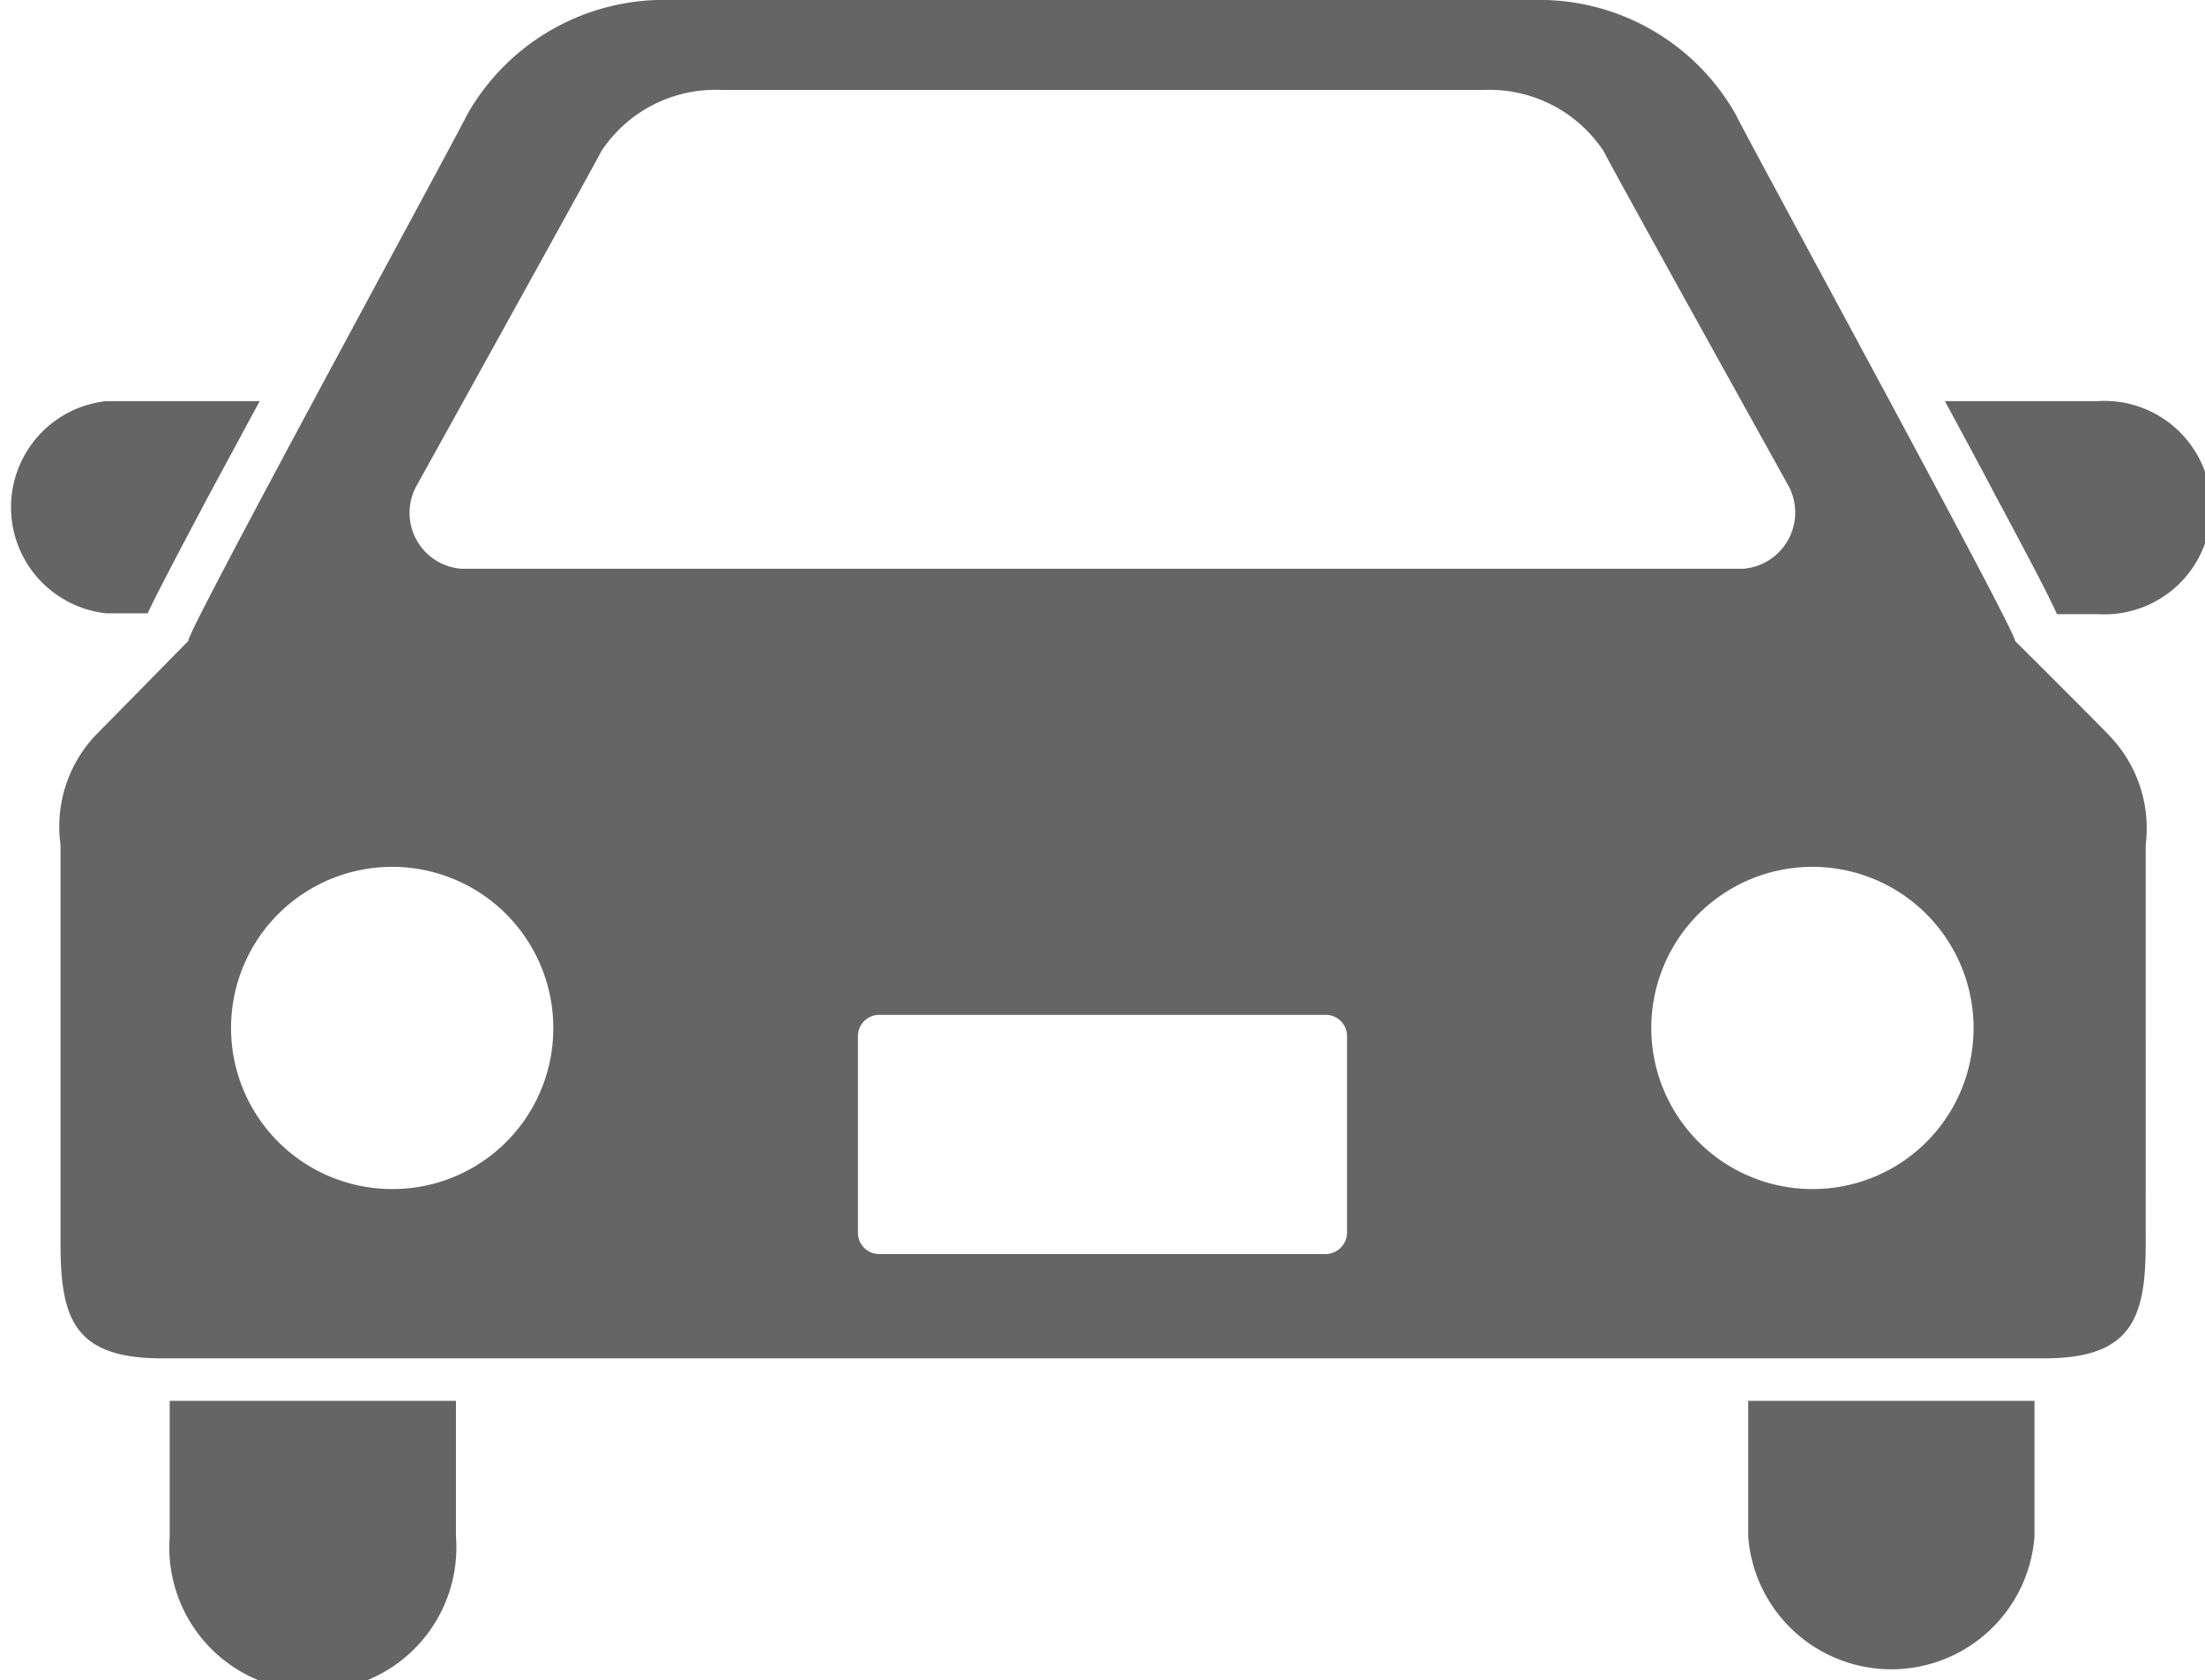
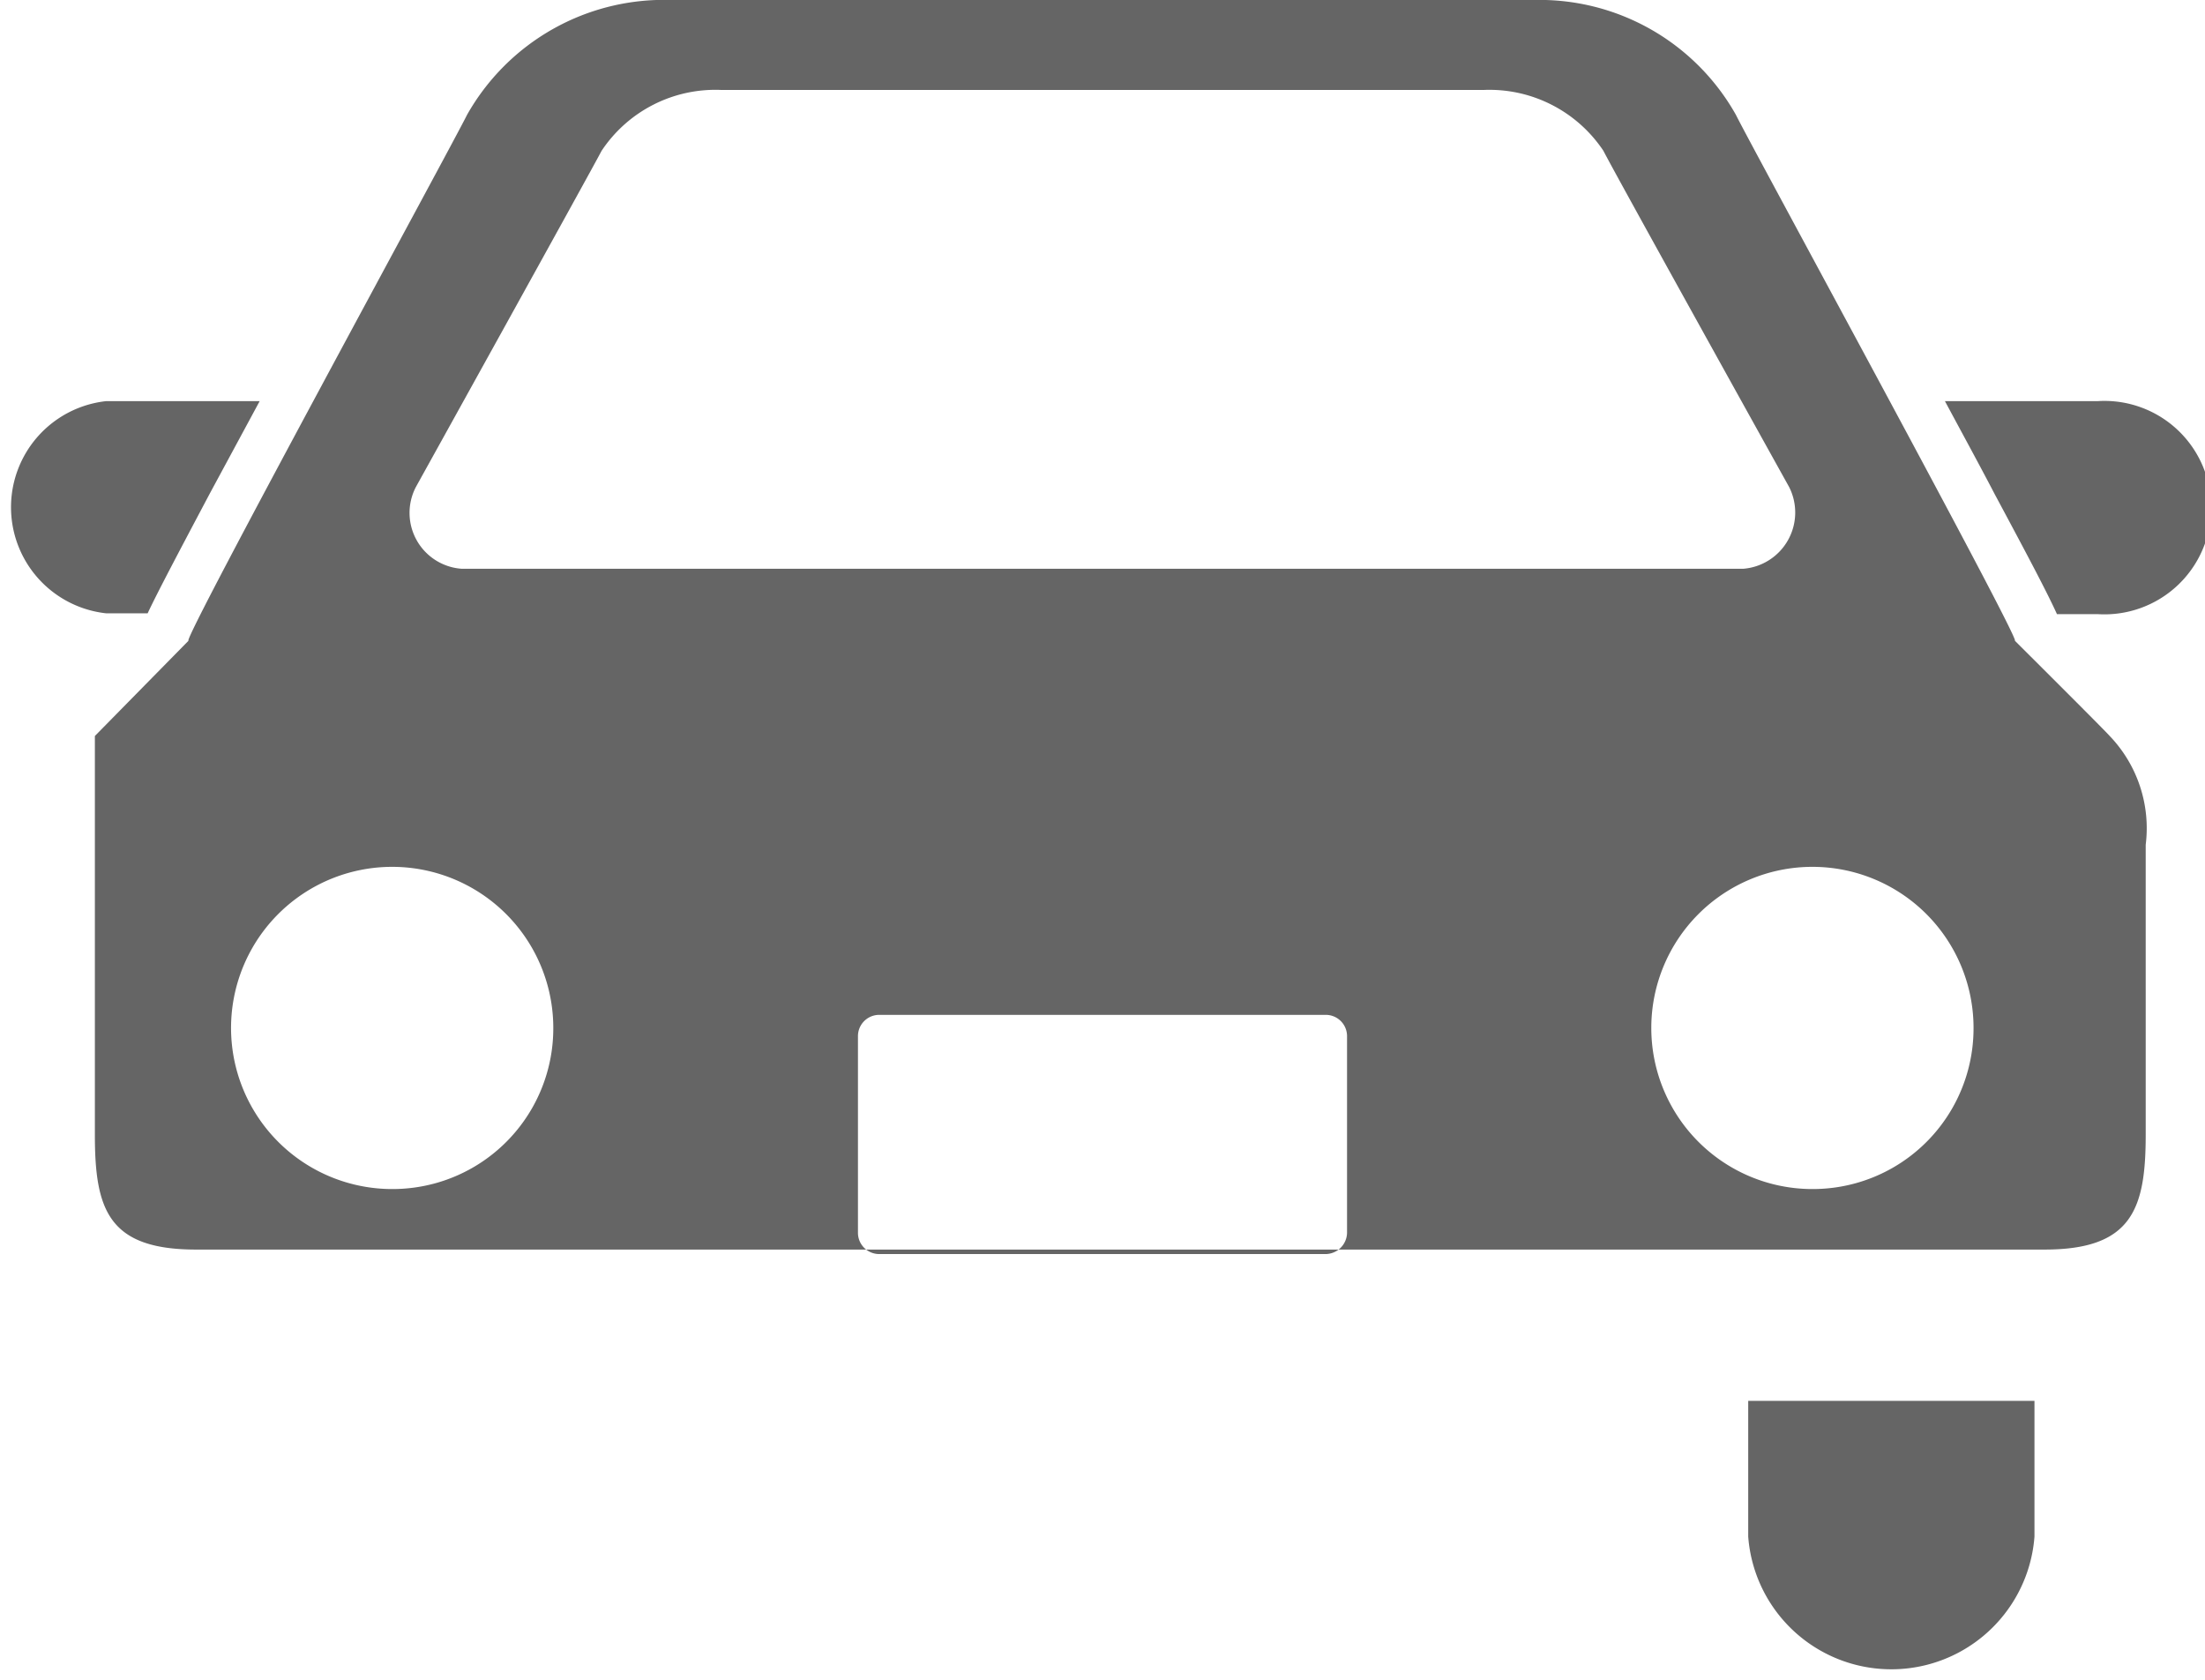
<svg xmlns="http://www.w3.org/2000/svg" viewBox="0 0 53.92 41.09">
  <defs>
    <style>.cls-1{fill:#656565;}</style>
  </defs>
  <title>Asset 2</title>
  <g id="Layer_2" data-name="Layer 2">
    <g id="レイヤー_1" data-name="レイヤー 1">
      <path class="cls-1" d="M3.61,15c.25-.53.71-1.4,1.52-2.93L6.35,9.81H2.6A2.61,2.61,0,0,0,2.6,15Z" />
      <path class="cls-1" d="M51.31,9.81H47.56c.43.8.85,1.57,1.22,2.28.82,1.53,1.28,2.4,1.52,2.93h1a2.61,2.61,0,1,0,0-5.21Z" />
-       <path class="cls-1" d="M4.15,37.58a3.51,3.51,0,1,0,7,0V34.26h-7Z" />
      <path class="cls-1" d="M42.75,37.58a3.51,3.51,0,0,0,7,0V34.26h-7Z" />
-       <path class="cls-1" d="M49.27,15.67c.18.05-6.5-12.2-6.82-12.86A5.51,5.51,0,0,0,37.5,0H16.42a5.53,5.53,0,0,0-5,2.81c-.32.66-7,12.91-6.81,12.86L2.32,18a3.25,3.25,0,0,0-.84,2.66v9.75c0,1.82.32,2.81,2.47,2.81H50c2.14,0,2.47-1,2.47-2.81V20.66A3.26,3.26,0,0,0,51.59,18C51.43,17.82,49.27,15.67,49.27,15.67Zm-39.1-3.76s4.28-7.72,4.54-8.22A3.34,3.34,0,0,1,17.64,2.2H36.28a3.35,3.35,0,0,1,2.93,1.49c.25.5,4.54,8.22,4.54,8.22a1.38,1.38,0,0,1-1.12,2H11.29A1.37,1.37,0,0,1,10.17,11.91ZM9.6,29.08a3.94,3.94,0,1,1,3.93-3.94A3.93,3.93,0,0,1,9.6,29.08Zm23.34,1.07a.53.53,0,0,1-.52.52H21.5a.52.52,0,0,1-.52-.52V25.34a.52.52,0,0,1,.52-.52H32.42a.52.52,0,0,1,.52.52v4.81Zm11.38-1.07a3.94,3.94,0,1,1,3.94-3.94A3.93,3.93,0,0,1,44.32,29.08Z" />
+       <path class="cls-1" d="M49.27,15.67c.18.05-6.5-12.2-6.82-12.86A5.51,5.51,0,0,0,37.5,0H16.42a5.53,5.53,0,0,0-5,2.81c-.32.66-7,12.91-6.81,12.86L2.32,18v9.75c0,1.82.32,2.81,2.47,2.81H50c2.14,0,2.47-1,2.47-2.81V20.66A3.26,3.26,0,0,0,51.59,18C51.43,17.82,49.27,15.67,49.27,15.67Zm-39.1-3.76s4.28-7.72,4.54-8.22A3.34,3.34,0,0,1,17.64,2.2H36.28a3.35,3.35,0,0,1,2.93,1.49c.25.5,4.54,8.22,4.54,8.22a1.38,1.38,0,0,1-1.12,2H11.29A1.37,1.37,0,0,1,10.17,11.91ZM9.6,29.08a3.94,3.94,0,1,1,3.93-3.94A3.93,3.93,0,0,1,9.6,29.08Zm23.34,1.07a.53.53,0,0,1-.52.52H21.5a.52.52,0,0,1-.52-.52V25.34a.52.52,0,0,1,.52-.52H32.42a.52.52,0,0,1,.52.52v4.81Zm11.38-1.07a3.94,3.94,0,1,1,3.94-3.94A3.93,3.93,0,0,1,44.32,29.08Z" />
    </g>
  </g>
</svg>